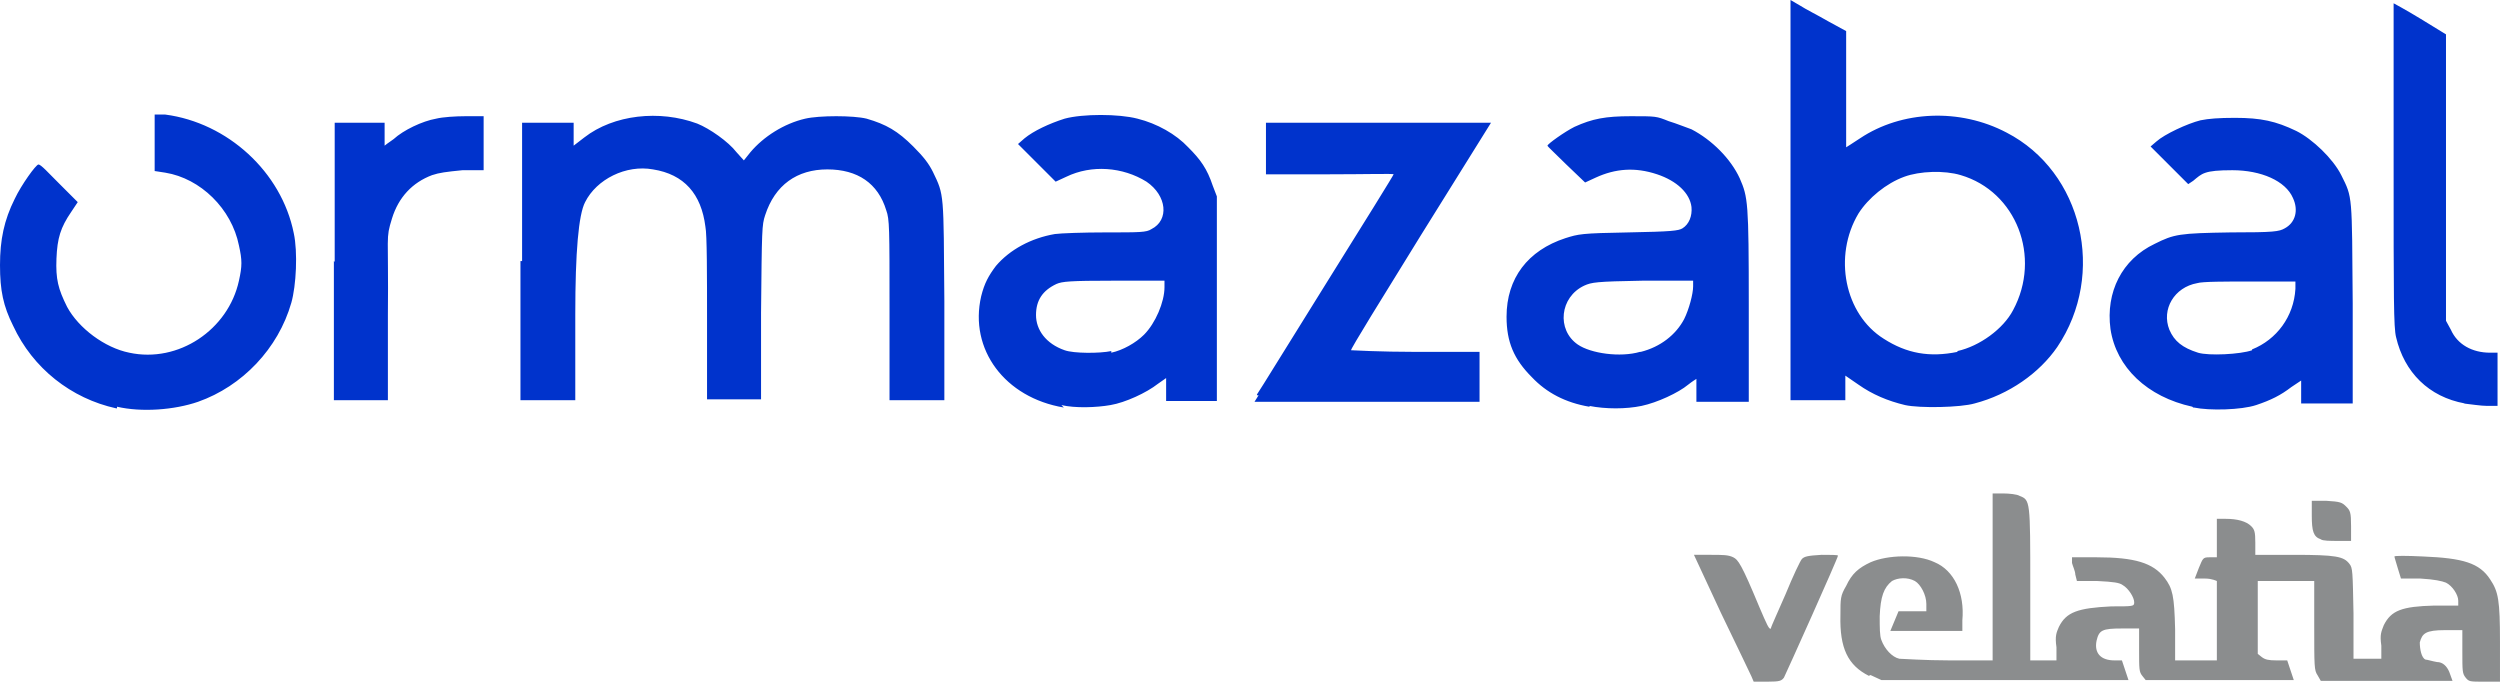
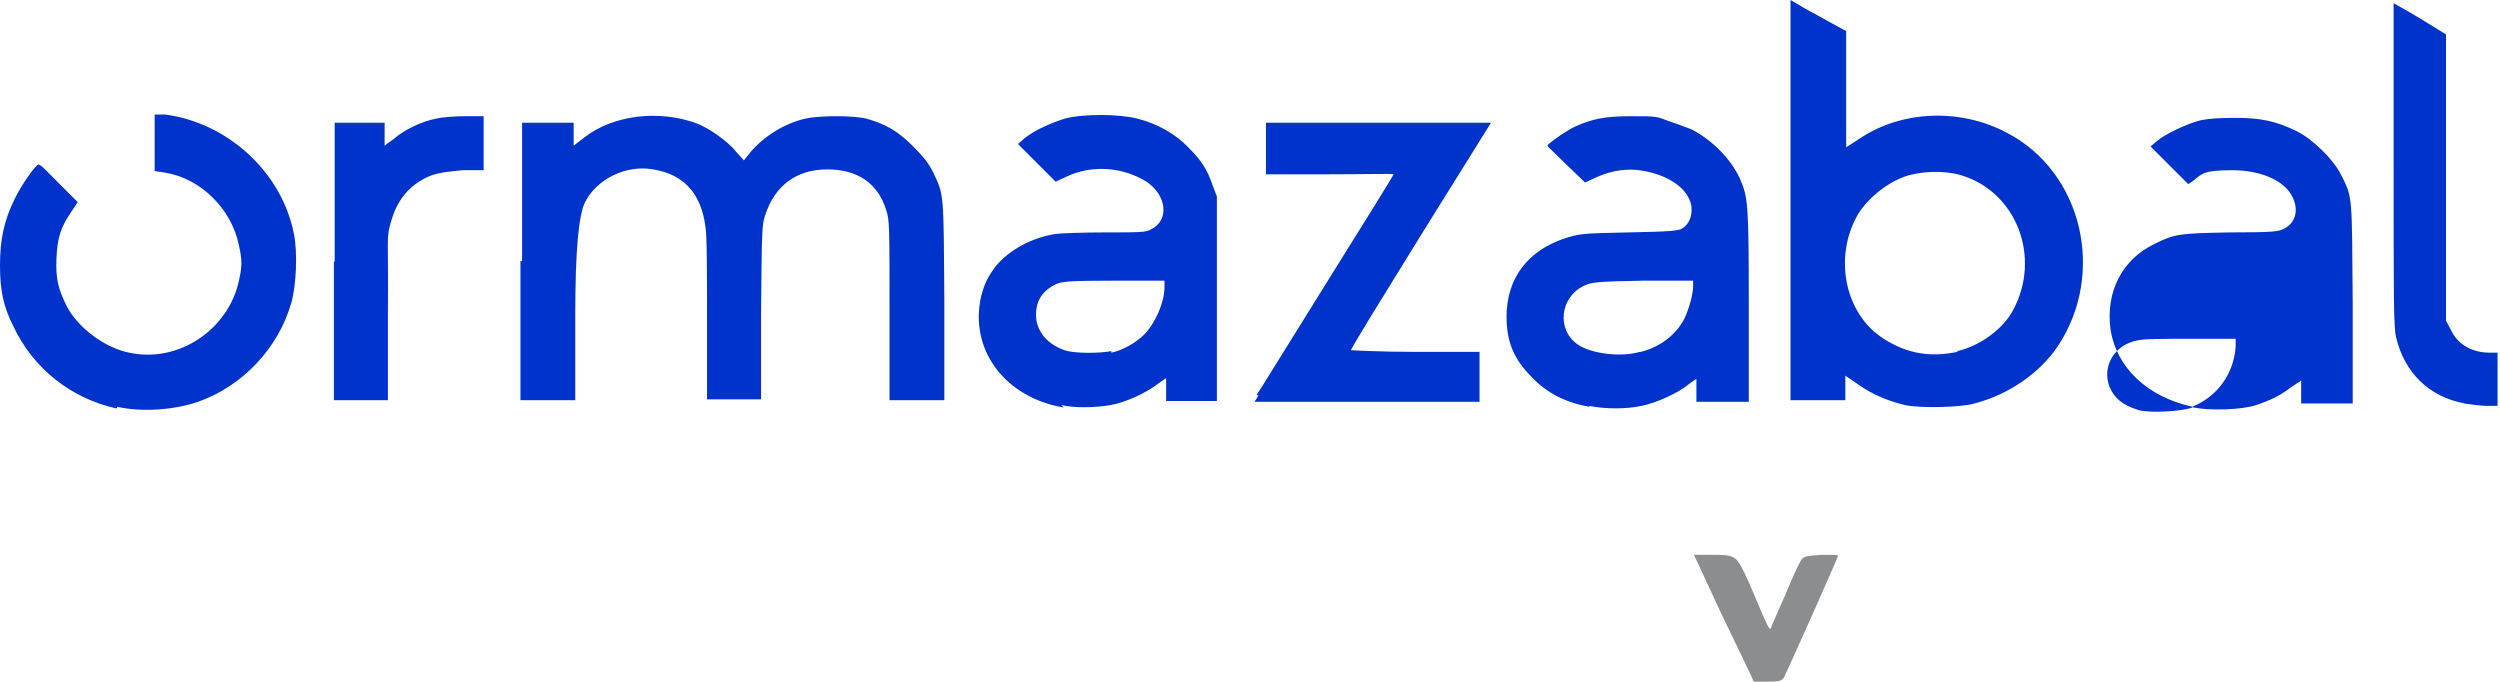
<svg xmlns="http://www.w3.org/2000/svg" id="Capa_2" viewBox="0 0 305.5 83.3" width="305.5" height="83.3">
  <defs>
    <style>
      .cls-1 {
        fill: #8b8d8e;
      }

      .cls-2 {
        fill: #03c;
      }
    </style>
  </defs>
  <g id="Capa_1-2" data-name="Capa_1">
    <g>
      <g>
        <path class="cls-1" d="M214,82.6c-.2-.4-1.8-3.8-3.7-7.7l-3.3-7.1h2c1.5,0,2.2,0,2.8.3s1,.8,3.2,6.1c.9,2.1,1.2,2.8,1.4,2.6,0-.2.9-2.1,1.8-4.2.9-2.2,1.8-4.1,2-4.3.3-.3.7-.4,2.4-.5,1.1,0,2,0,2,.1,0,.3-6.3,14.3-6.6,14.9-.3.4-.5.5-2,.5h-1.7l-.3-.7h0Z" />
-         <path class="cls-1" d="M228.4,82.6c-2.6-1.3-3.6-3.4-3.5-7.4,0-2.1,0-2.4.7-3.6.7-1.5,1.5-2.2,3-2.9,2.1-.9,5.7-1,7.8,0,2.4,1,3.7,3.8,3.4,7.1v1.3h-8.8l.5-1.2.5-1.2h3.4v-.9c0-1.1-.7-2.4-1.4-2.8-.9-.5-2.1-.4-2.8,0-1,.8-1.4,1.9-1.5,4.3,0,1.4,0,2.4.2,2.9.4,1.1,1.3,2.1,2.2,2.3.4,0,3.1.2,6.1.2h5.3v-20.4h1.3c.7,0,1.7.1,2,.3,1.3.5,1.3.6,1.3,10.9v9.2h3.2v-1.6c-.2-1.4,0-1.8.3-2.5.9-1.8,2.3-2.3,6.4-2.5,2.7,0,2.8,0,2.8-.5,0-.6-.7-1.7-1.4-2.1-.4-.3-1.1-.4-3.1-.5h-2.5l-.2-.8c0-.4-.3-1-.4-1.4v-.7h3c4.7,0,6.9.7,8.3,2.5,1,1.3,1.2,2.2,1.3,6.3v3.8h5.1v-9.7s-.6-.3-1.4-.3h-1.3l.5-1.3c.5-1.2.5-1.3,1.3-1.3h.9v-4.7h1.1c1.4,0,2.5.3,3.1.9.4.4.5.7.5,2v1.5h4.7c5.2,0,6.1.2,6.8,1.1.4.5.4.9.5,6.1v5.5h3.4v-1.6c-.2-1.4,0-1.7.3-2.5.9-1.8,2.2-2.3,6.2-2.4h2.9v-.6c0-.7-.7-1.8-1.5-2.2-.5-.2-1.4-.4-3.1-.5h-2.4l-.4-1.3c-.2-.7-.4-1.3-.4-1.4s1.5-.1,3.5,0c4.9.2,6.9.8,8.2,2.8,1,1.5,1.2,2.5,1.2,7.7v4.8h-1.9c-1.8,0-1.9,0-2.3-.5-.4-.5-.4-.8-.4-3.2v-2.6h-2.1c-2.4,0-2.8.4-3.1,1.5,0,.8.2,1.9.7,2.1.2,0,.8.2,1.4.3.7,0,1.2.5,1.5,1.2l.4,1.1h-16.1l-.4-.7c-.4-.6-.4-1-.4-6.1v-5.4h-6.9v8.9l.5.4c.4.3.8.4,1.8.4h1.3l.4,1.2.4,1.2h-18.1l-.4-.5c-.4-.5-.4-.8-.4-3.2v-2.6h-2.1c-2.4,0-2.8.2-3.1,1.5-.3,1.5.5,2.4,2.2,2.4h.9l.4,1.2.4,1.2h-30.2l-1.3-.6h-.1l-.1.1Z" />
-         <path class="cls-1" d="M283.6,65.9c-.9-.3-1.1-1-1.1-2.9v-1.8h1.8c1.7.1,1.9.2,2.4.7s.6.7.6,2.4v1.8h-1.6c-.9,0-1.9,0-2.1-.2h0Z" />
      </g>
-       <path id="path1772" class="cls-2" d="M14.2,49.9c-5.5-1.2-10.2-4.9-12.6-10.1-1.2-2.4-1.6-4.3-1.6-7.4s.5-5.5,1.8-8.1c.8-1.7,2.6-4.2,2.9-4.2s1.2,1,2.5,2.3l2.3,2.3-.8,1.2c-1.3,1.9-1.7,3.2-1.8,5.7s.2,3.7,1.3,5.9c1.4,2.6,4.6,5,7.6,5.6,6,1.3,12.1-2.8,13.4-8.8.4-1.8.4-2.5,0-4.3-.9-4.5-4.7-8.2-9-8.9l-1.3-.2v-6.9h1.3c7.6,1,14.2,7,15.7,14.5.5,2.3.3,6.4-.3,8.5-1.6,5.6-6,10.2-11.4,12.1-2.9,1-6.9,1.3-9.9.6h0v.2h-.1ZM130,49.8c-7.2-1.2-11.6-7.1-10.1-13.6.4-1.6.9-2.5,1.8-3.7,1.7-2,4.3-3.4,7.2-3.9.7-.1,3.5-.2,6.2-.2,4.2,0,5,0,5.6-.4,2.2-1.1,1.9-4.1-.6-5.8-2.9-1.8-6.7-2.1-9.8-.6l-1.3.6-2.3-2.3-2.3-2.3.8-.7c1.1-.9,3-1.8,4.9-2.4,2.2-.6,6.6-.6,8.9,0,2.4.6,4.7,1.9,6.2,3.5,1.5,1.5,2.3,2.6,3,4.7l.5,1.3v25h-6.2v-2.8l-1,.7c-1.4,1.1-4,2.3-5.8,2.6-1.7.3-4.3.4-6,0h0l.3.3h0ZM135.8,43.1c1.4-.3,3-1.2,4-2.2,1.4-1.4,2.5-4,2.5-5.8v-.8h-6.2c-5.4,0-6.3.1-7,.4-1.7.8-2.5,2-2.5,3.8s1.2,3.5,3.5,4.3c1.1.4,4.3.4,5.7.1h0v.2ZM194.2,49.7c-2.9-.5-5.2-1.7-7-3.6-2.2-2.2-3.1-4.3-3.1-7.4,0-4.7,2.6-8.1,7.2-9.6,1.6-.5,1.9-.6,7.7-.7,5.3-.1,6.1-.2,6.6-.5.8-.5,1.2-1.5,1.1-2.6-.2-1.7-1.8-3.2-4.2-4-2.7-.9-5.1-.7-7.5.4l-1.3.6-2.3-2.2c-1.2-1.2-2.3-2.2-2.3-2.3,0-.2,2.1-1.7,3.3-2.3,2.2-1,3.8-1.3,6.9-1.3s3.1,0,4.6.6c1,.3,2.2.8,2.8,1,2.5,1.3,4.8,3.6,5.9,6,1,2.3,1.1,2.9,1.1,15.5v11.8h-6.4v-2.8s-.5.3-1,.7c-1.2,1-3.8,2.2-5.7,2.6s-4.4.4-6.4,0h.1l-.1.1ZM200.5,43c2.4-.6,4.3-2.1,5.3-4,.6-1.2,1.1-3.1,1.1-4v-.7h-6.2c-5.7.1-6.2.2-7.1.6-3,1.4-3.4,5.4-.8,7.2,1.6,1.1,5.2,1.6,7.6.9h.1ZM267.9,49.7c-5.5-1.2-9.3-4.8-10-9.5-.6-4.5,1.4-8.5,5.4-10.4,2.4-1.2,3-1.3,9.3-1.4,5.3,0,5.9-.1,6.6-.5,1.3-.7,1.7-2.2,1-3.7-.9-2.1-3.9-3.4-7.4-3.4s-3.7.4-4.8,1.3l-.6.4-2.3-2.3-2.3-2.3.7-.6c1-.9,3.8-2.2,5.4-2.6,1-.2,2.2-.3,4.2-.3,3.2,0,5,.4,7.5,1.6,2,1,4.5,3.4,5.5,5.4,1.4,2.8,1.3,2.3,1.4,15.7v12.2h-6.3v-2.8s-.6.4-1.2.8c-1.3,1-2.5,1.6-4.3,2.2s-5.7.7-7.6.3h-.1l-.1-.1ZM275.2,42.7c3-1.2,5.1-4,5.3-7.4v-.9h-5.4c-3.1,0-6,0-6.6.2-2.8.5-4.4,3.2-3.4,5.7.6,1.4,1.6,2.2,3.5,2.8,1.3.4,5.2.2,6.6-.3h0v-.1ZM232.8,49.5c-2.1-.5-4-1.3-5.7-2.5l-1.6-1.1v3h-6.7V0l1.2.7c.6.4,2.2,1.2,3.4,1.9l2.2,1.2v14.2s.8-.5,1.7-1.1c5.1-3.4,12.2-3.7,17.9-.7,9.3,4.8,12.2,17.3,6.2,26.2-2.2,3.2-5.9,5.8-10.1,6.9-1.7.5-6.7.6-8.5.2h0ZM239.2,42.9c2.7-.6,5.6-2.7,6.8-5,3.5-6.5.4-14.5-6.4-16.5-2-.6-5-.5-6.9.2-2.2.8-4.4,2.6-5.6,4.5-3.1,5.2-1.7,12.3,3.1,15.3,2.8,1.8,5.6,2.3,9,1.6h0v-.1ZM301.2,49.3c-4.4-.8-7.4-3.8-8.4-8.1-.3-1.2-.3-4.6-.3-21.1V.4s1.5.8,3.3,1.9l3.1,1.9v35l.6,1.1c.8,1.8,2.6,2.8,4.8,2.8h.9v6.5h-1.3c-.7,0-2-.2-2.9-.3h.2ZM40.9,32V15h6.1v2.8s.5-.4,1.1-.8c1.2-1.1,3.5-2.2,5.2-2.5.8-.2,2.4-.3,3.6-.3h2.2v6.6h-2.6c-2,.2-2.8.3-3.7.6-2.4.9-4.1,2.7-4.9,5.3s-.4,1.7-.5,11.8v10.4h-6.6v-17h0l.1.1ZM63.8,32V15h6.3v2.8l1.3-1c3.6-2.8,9.2-3.4,13.8-1.7,1.5.6,3.8,2.2,4.8,3.5l.9,1,.8-1c1.6-1.9,4.1-3.5,6.7-4.1,1.7-.4,5.9-.4,7.5,0,2.4.7,3.8,1.5,5.7,3.4,1.3,1.3,1.9,2.1,2.4,3.1,1.4,2.9,1.3,2.5,1.4,15.8v12.1h-6.7v-11c0-10.1,0-11.1-.4-12.2-1-3.3-3.5-5-7.2-5s-6.4,1.9-7.6,5.6c-.4,1.2-.4,1.7-.5,11.9v10.6h-6.6v-9.7c0-5.3,0-10.5-.2-11.4-.5-4-2.6-6.4-6.4-7-3.3-.6-6.9,1.2-8.3,4-.8,1.53-1.2,6.1-1.2,13.7v10.5h-6.7v-17h.2v.1ZM153.6,48.2c.3-.4,4.1-6.6,8.6-13.8s8.1-13,8.1-13.1-3.5,0-7.8,0h-7.8v-6.3h27.5l-8.6,13.8c-4.7,7.6-8.6,13.9-8.5,14,0,0,3.6.2,7.9.2h7.8v6.1h-27.5l.5-.8h-.2v-.1Z" />
+       <path id="path1772" class="cls-2" d="M14.2,49.9c-5.5-1.2-10.2-4.9-12.6-10.1-1.2-2.4-1.6-4.3-1.6-7.4s.5-5.5,1.8-8.1c.8-1.7,2.6-4.2,2.9-4.2s1.2,1,2.5,2.3l2.3,2.3-.8,1.2c-1.3,1.9-1.7,3.2-1.8,5.7s.2,3.7,1.3,5.9c1.4,2.6,4.6,5,7.6,5.6,6,1.3,12.1-2.8,13.4-8.8.4-1.8.4-2.5,0-4.3-.9-4.5-4.7-8.2-9-8.9l-1.3-.2v-6.9h1.3c7.6,1,14.2,7,15.7,14.5.5,2.3.3,6.4-.3,8.5-1.6,5.6-6,10.2-11.4,12.1-2.9,1-6.9,1.3-9.9.6h0v.2h-.1ZM130,49.8c-7.2-1.2-11.6-7.1-10.1-13.6.4-1.6.9-2.5,1.8-3.7,1.7-2,4.3-3.4,7.2-3.9.7-.1,3.5-.2,6.2-.2,4.2,0,5,0,5.6-.4,2.2-1.1,1.9-4.1-.6-5.8-2.9-1.8-6.7-2.1-9.8-.6l-1.3.6-2.3-2.3-2.3-2.3.8-.7c1.1-.9,3-1.8,4.9-2.4,2.2-.6,6.6-.6,8.9,0,2.4.6,4.7,1.9,6.2,3.5,1.5,1.5,2.3,2.6,3,4.7l.5,1.3v25h-6.2v-2.8l-1,.7c-1.4,1.1-4,2.3-5.8,2.6-1.7.3-4.3.4-6,0h0l.3.3h0ZM135.8,43.1c1.4-.3,3-1.2,4-2.2,1.4-1.4,2.5-4,2.5-5.8v-.8h-6.2c-5.4,0-6.3.1-7,.4-1.7.8-2.5,2-2.5,3.8s1.2,3.5,3.5,4.3c1.1.4,4.3.4,5.7.1h0v.2ZM194.2,49.7c-2.9-.5-5.2-1.7-7-3.6-2.2-2.2-3.1-4.3-3.1-7.4,0-4.7,2.6-8.1,7.2-9.6,1.6-.5,1.9-.6,7.7-.7,5.3-.1,6.1-.2,6.6-.5.8-.5,1.2-1.5,1.1-2.6-.2-1.7-1.8-3.2-4.2-4-2.7-.9-5.1-.7-7.5.4l-1.3.6-2.3-2.2c-1.2-1.2-2.3-2.2-2.3-2.3,0-.2,2.1-1.7,3.3-2.3,2.2-1,3.8-1.3,6.9-1.3s3.1,0,4.6.6c1,.3,2.2.8,2.8,1,2.5,1.3,4.8,3.6,5.9,6,1,2.3,1.1,2.9,1.1,15.5v11.8h-6.4v-2.8s-.5.3-1,.7c-1.2,1-3.8,2.2-5.7,2.6s-4.4.4-6.4,0h.1l-.1.1ZM200.5,43c2.4-.6,4.3-2.1,5.3-4,.6-1.2,1.1-3.1,1.1-4v-.7h-6.2c-5.7.1-6.2.2-7.1.6-3,1.4-3.4,5.4-.8,7.2,1.6,1.1,5.2,1.6,7.6.9h.1ZM267.9,49.7c-5.5-1.2-9.3-4.8-10-9.5-.6-4.5,1.4-8.5,5.4-10.4,2.4-1.2,3-1.3,9.3-1.4,5.3,0,5.9-.1,6.6-.5,1.3-.7,1.7-2.2,1-3.7-.9-2.1-3.9-3.4-7.4-3.4s-3.7.4-4.8,1.3l-.6.4-2.3-2.3-2.3-2.3.7-.6c1-.9,3.8-2.2,5.4-2.6,1-.2,2.2-.3,4.2-.3,3.2,0,5,.4,7.5,1.6,2,1,4.5,3.4,5.5,5.4,1.4,2.8,1.3,2.3,1.4,15.7v12.2h-6.3v-2.8s-.6.4-1.2.8c-1.3,1-2.5,1.6-4.3,2.2s-5.7.7-7.6.3h-.1l-.1-.1Zc3-1.2,5.1-4,5.3-7.4v-.9h-5.4c-3.1,0-6,0-6.6.2-2.8.5-4.4,3.2-3.4,5.7.6,1.4,1.6,2.2,3.5,2.8,1.3.4,5.2.2,6.6-.3h0v-.1ZM232.8,49.5c-2.1-.5-4-1.3-5.7-2.5l-1.6-1.1v3h-6.7V0l1.2.7c.6.4,2.2,1.2,3.4,1.9l2.2,1.2v14.2s.8-.5,1.7-1.1c5.1-3.4,12.2-3.7,17.9-.7,9.3,4.8,12.2,17.3,6.2,26.2-2.2,3.2-5.9,5.8-10.1,6.9-1.7.5-6.7.6-8.5.2h0ZM239.2,42.9c2.7-.6,5.6-2.7,6.8-5,3.5-6.5.4-14.5-6.4-16.5-2-.6-5-.5-6.9.2-2.2.8-4.4,2.6-5.6,4.5-3.1,5.2-1.7,12.3,3.1,15.3,2.8,1.8,5.6,2.3,9,1.6h0v-.1ZM301.2,49.3c-4.4-.8-7.4-3.8-8.4-8.1-.3-1.2-.3-4.6-.3-21.1V.4s1.5.8,3.3,1.9l3.1,1.9v35l.6,1.1c.8,1.8,2.6,2.8,4.8,2.8h.9v6.5h-1.3c-.7,0-2-.2-2.9-.3h.2ZM40.9,32V15h6.1v2.8s.5-.4,1.1-.8c1.2-1.1,3.5-2.2,5.2-2.5.8-.2,2.4-.3,3.6-.3h2.2v6.6h-2.6c-2,.2-2.8.3-3.7.6-2.4.9-4.1,2.7-4.9,5.3s-.4,1.7-.5,11.8v10.4h-6.6v-17h0l.1.1ZM63.8,32V15h6.3v2.8l1.3-1c3.6-2.8,9.2-3.4,13.8-1.7,1.5.6,3.8,2.2,4.8,3.5l.9,1,.8-1c1.6-1.9,4.1-3.5,6.7-4.1,1.7-.4,5.9-.4,7.5,0,2.4.7,3.8,1.5,5.7,3.4,1.3,1.3,1.9,2.1,2.4,3.1,1.4,2.9,1.3,2.5,1.4,15.8v12.1h-6.7v-11c0-10.1,0-11.1-.4-12.2-1-3.3-3.5-5-7.2-5s-6.4,1.9-7.6,5.6c-.4,1.2-.4,1.7-.5,11.9v10.6h-6.6v-9.7c0-5.3,0-10.5-.2-11.4-.5-4-2.6-6.4-6.4-7-3.3-.6-6.9,1.2-8.3,4-.8,1.53-1.2,6.1-1.2,13.7v10.5h-6.7v-17h.2v.1ZM153.6,48.2c.3-.4,4.1-6.6,8.6-13.8s8.1-13,8.1-13.1-3.5,0-7.8,0h-7.8v-6.3h27.5l-8.6,13.8c-4.7,7.6-8.6,13.9-8.5,14,0,0,3.6.2,7.9.2h7.8v6.1h-27.5l.5-.8h-.2v-.1Z" />
    </g>
  </g>
</svg>